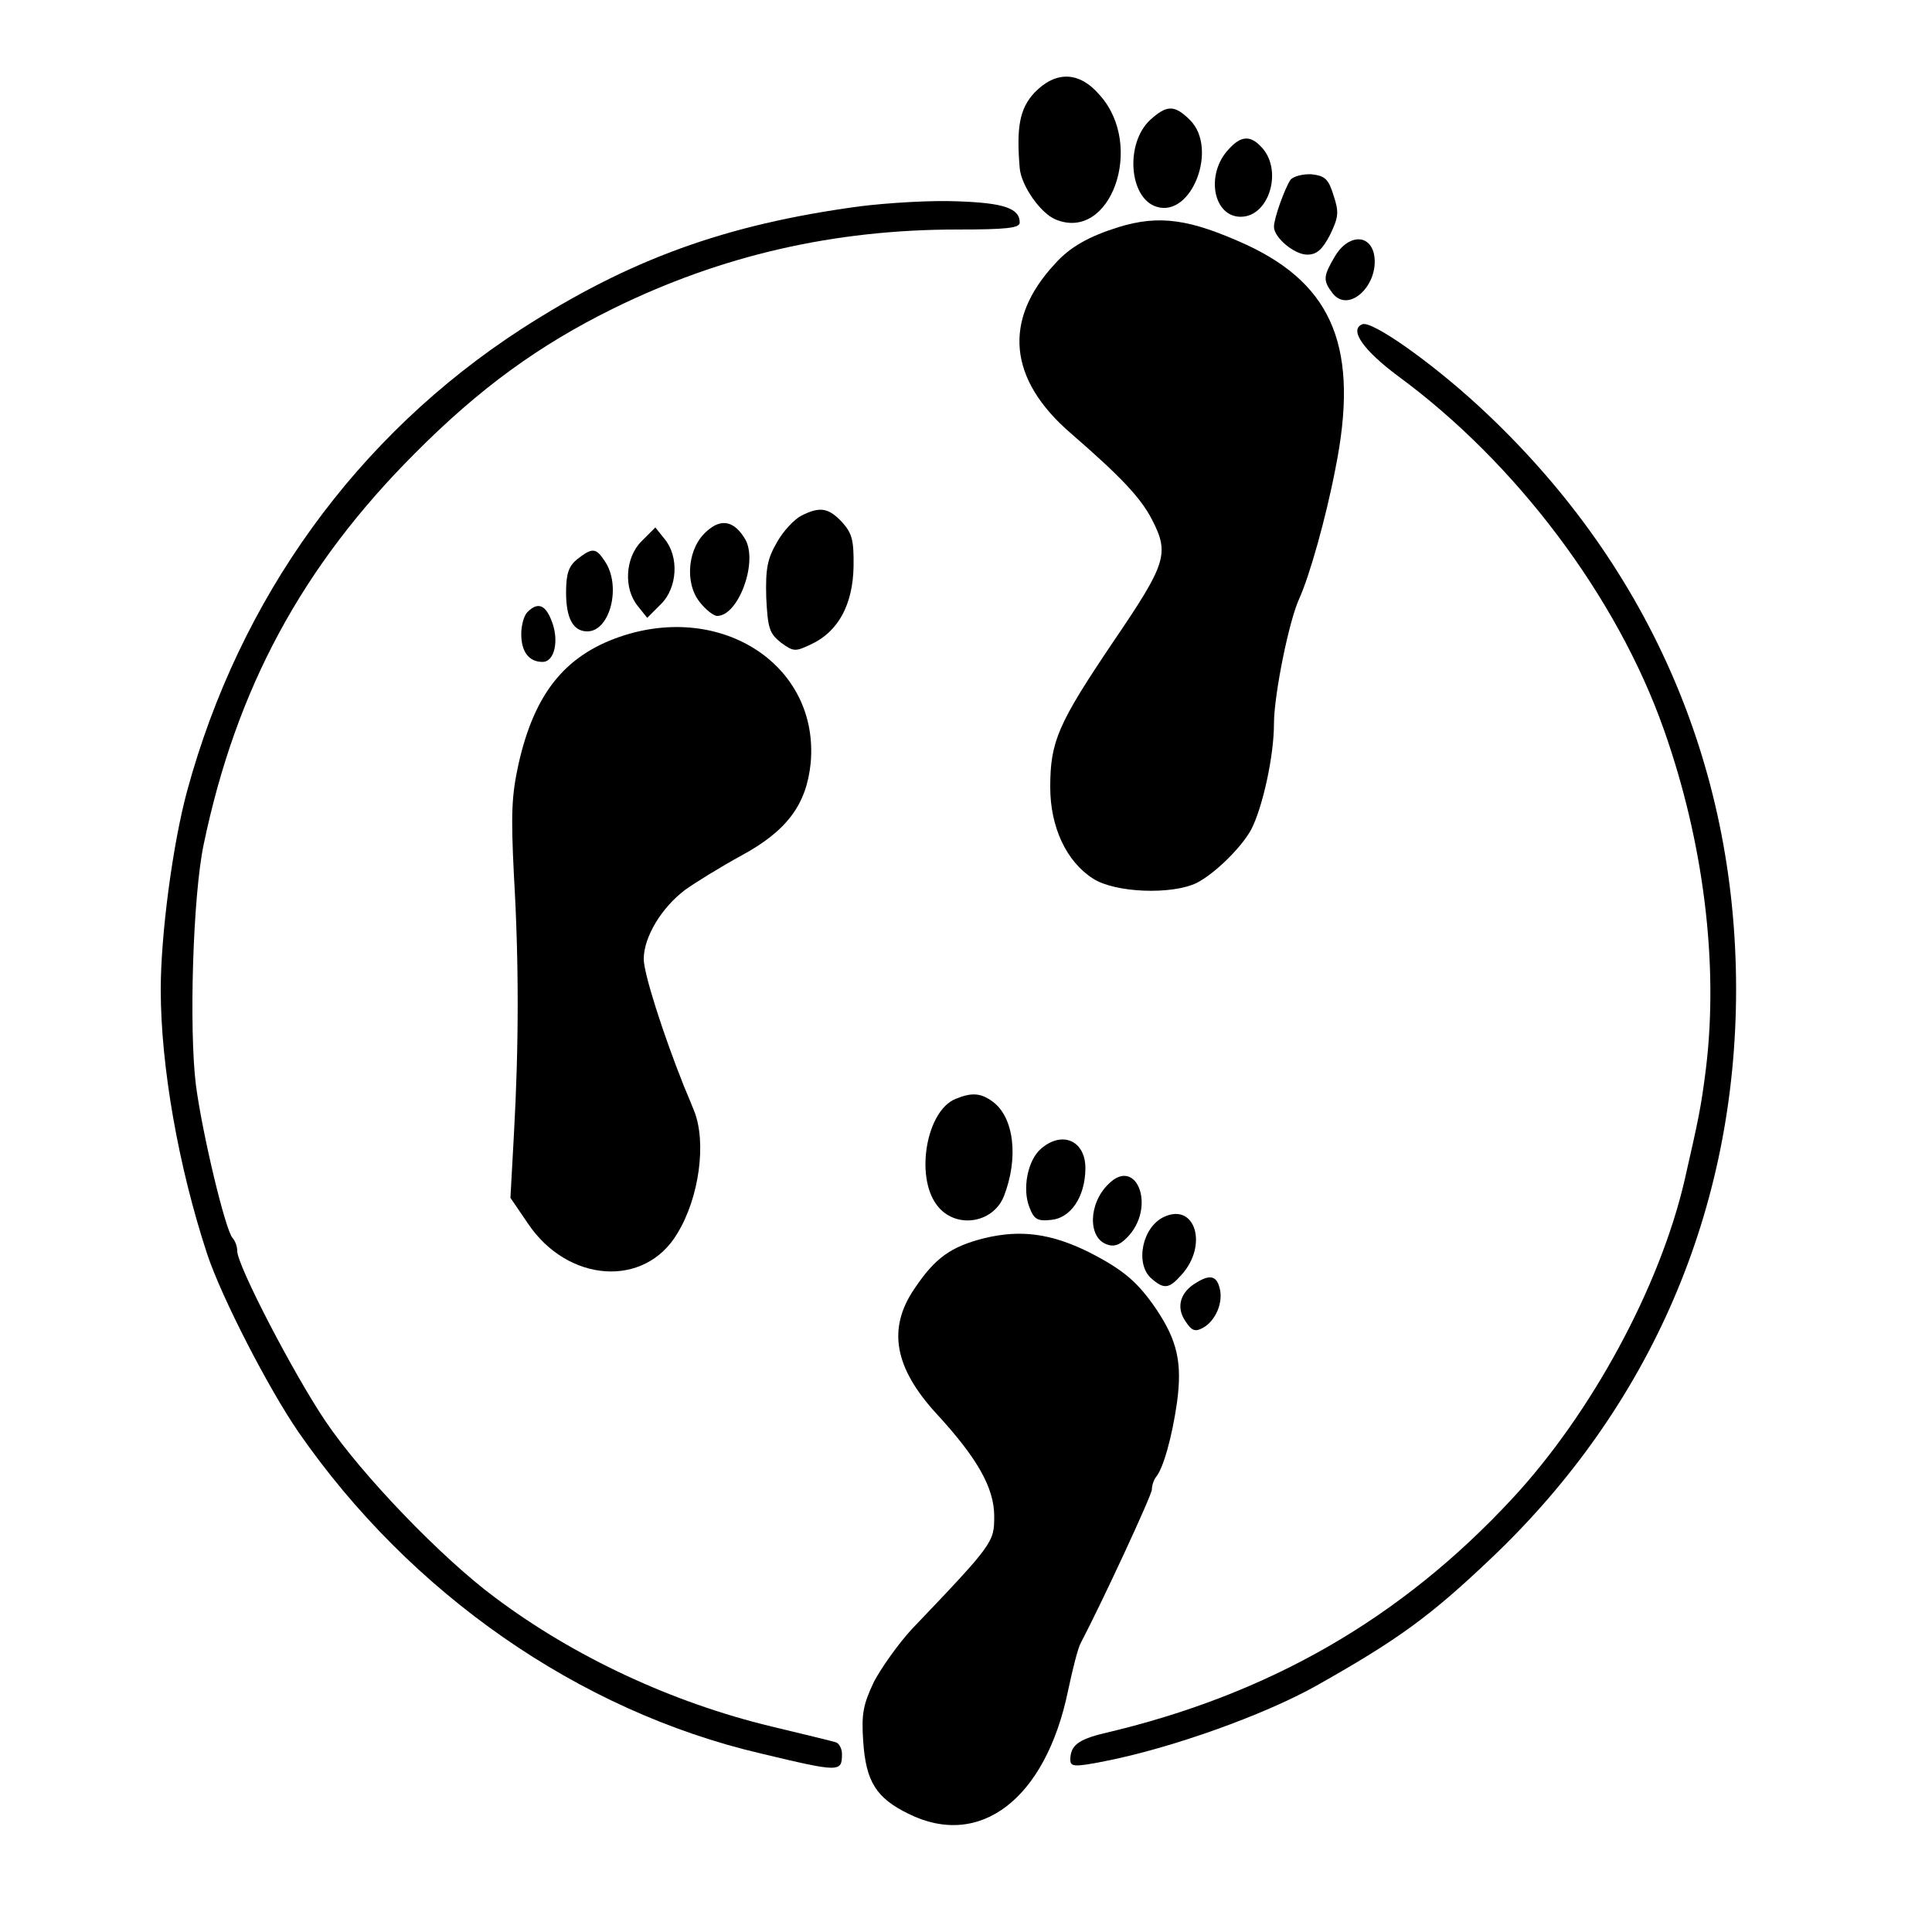
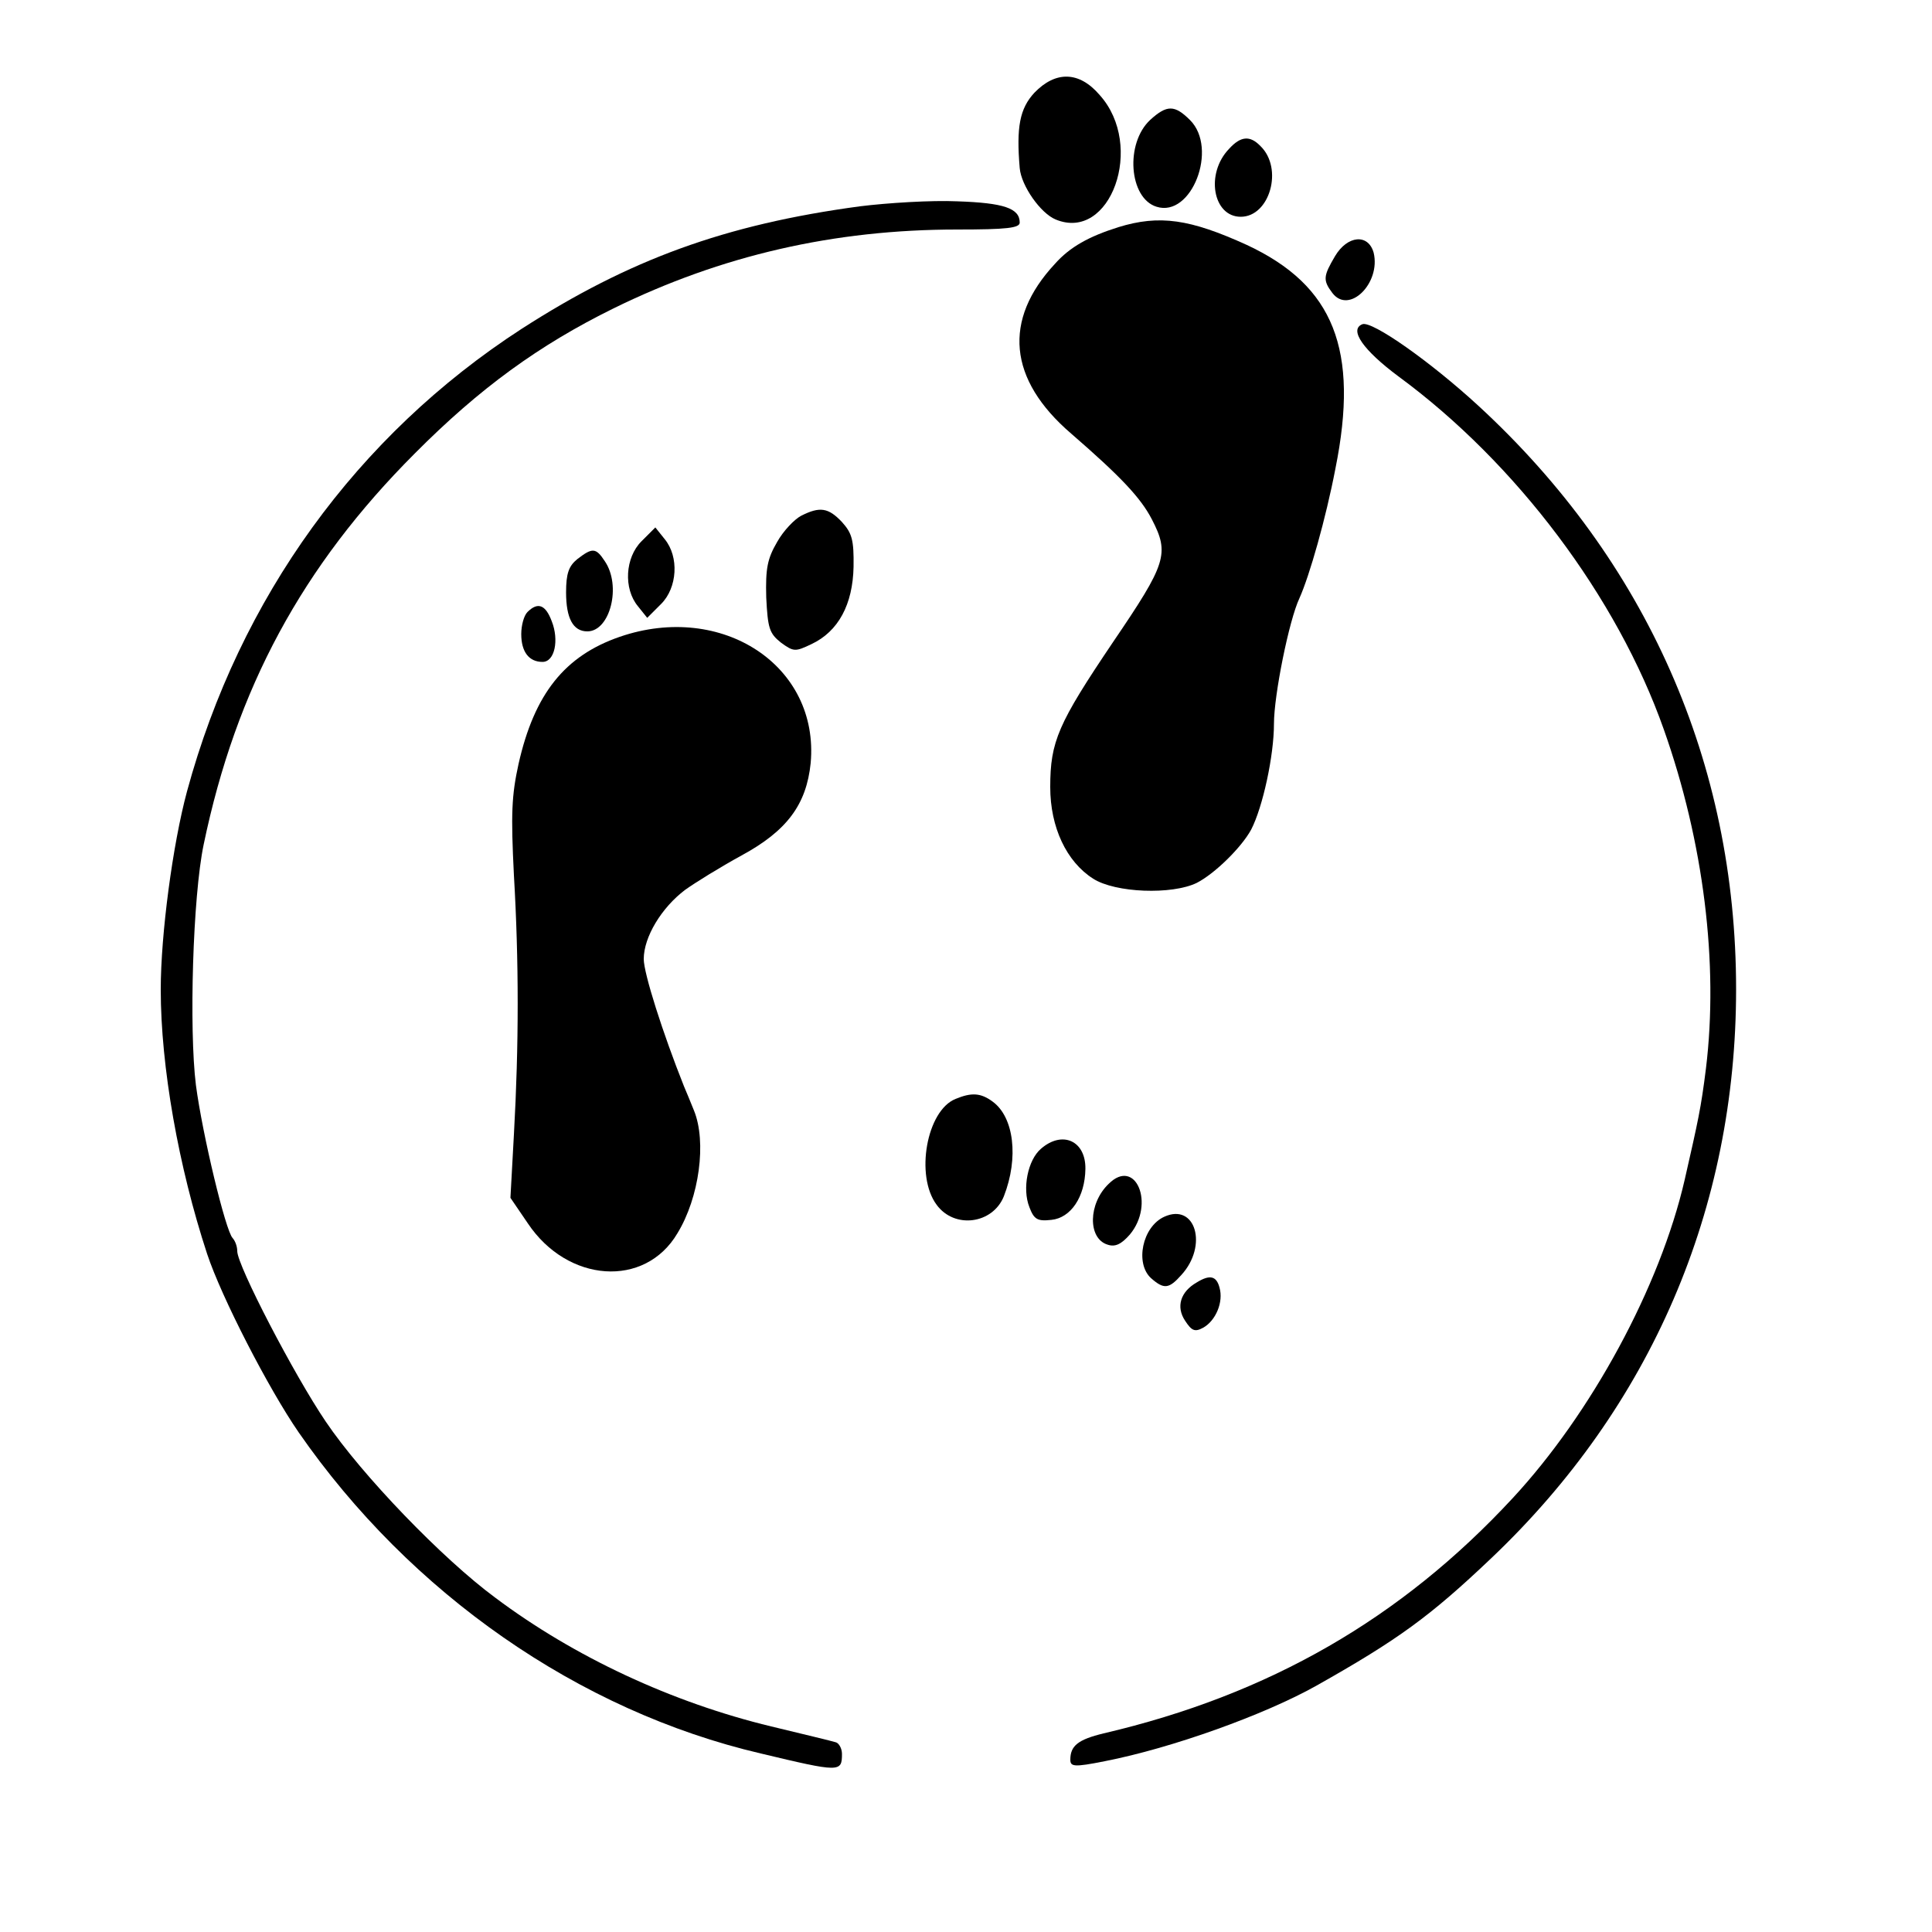
<svg xmlns="http://www.w3.org/2000/svg" version="1.1" id="Layer_1" x="0px" y="0px" viewBox="0 0 500 500" style="enable-background:new 0 0 500 500;" xml:space="preserve">
  <path d="M267.7,24c-3.8,4.1-4.7,8.9-3.8,19.5c0.4,4.6,5.4,11.7,9.3,13.3c14.2,5.9,23.2-19.1,11.4-32.2  C279.3,18.4,273.2,18.3,267.7,24z" />
  <path d="M297.7,31c-6.6,6.1-5.5,20.3,1.6,22.5c9.1,2.9,16-15.1,8.7-22.4C304,27.1,302,27.1,297.7,31z" />
  <path d="M318.1,38.5c-6.2,6.4-4.2,17.6,3,17.6c7.5,0,11.1-12.5,5.1-18.3C323.5,35,321.1,35.2,318.1,38.5z" />
-   <path d="M334,46.5c-1.4,2-4.3,9.9-4.3,12.2c0,2.8,5.3,7.2,8.6,7.2c2.5,0,3.9-1.3,5.9-5.1c2.2-4.6,2.4-5.8,0.9-10.3  c-1.3-4.2-2.2-5-5.7-5.4C337.2,45,334.8,45.6,334,46.5z" />
  <path d="M222.5,53.4c-34.9,4.7-59.7,13.8-87.5,31.7c-42.6,27.6-73,69.6-86.6,119.7c-3.7,13.7-6.8,37-6.8,51.3  c0,19.9,4.6,45.9,12,68.4c3.7,11.2,15.9,34.9,23.7,46.2c28.9,41.7,72.5,72.1,119.6,83.1c20.5,4.9,21,4.9,21,0.1c0-1.4-0.8-2.8-1.6-3  c-0.9-0.3-8.4-2.1-16.7-4.1c-25.7-6.2-51-18-71.4-33.3c-13.7-10.1-34.6-31.8-43.9-45.6c-8.2-12.1-22.9-40.4-22.9-44.1  c0-1.2-0.5-2.6-1.2-3.4c-1.8-1.8-7.8-26.7-9.5-39.6c-1.8-14.5-0.8-48.8,2-62.2c8.4-40.4,25.5-72.1,54.7-101.3  c16.7-16.8,32.1-28,51.4-37.5c27.9-13.7,57-20.4,88.9-20.4c12.9,0,16.2-0.4,16.2-1.8c0-3.7-4.1-5.1-16.2-5.5  C241.1,51.8,229.7,52.5,222.5,53.4z" />
  <path d="M289.4,58.8c-7.6,2.4-12.5,5.1-16.4,9.5c-13.5,14.5-12.1,29.9,4.2,43.9c12.8,11.1,18,16.6,20.9,22.2  c4.6,8.9,3.8,11.4-10,31.7c-14.3,21.2-16.3,25.8-16.3,37.6c0,10.4,4.2,19.3,11.1,23.7c5.8,3.7,20.4,4.2,26.8,1.1  c4.7-2.4,11.6-9.2,14.1-13.8c3-5.8,5.9-19.1,5.9-27.4c0-7.4,3.9-26.8,6.6-32.5c2.6-5.8,6.8-20.5,9.3-33.5  c6.2-30.8-0.4-47.4-22.9-57.9C308,56.7,300.1,55.5,289.4,58.8z" />
  <path d="M345.5,66.3c-3,5.1-3.2,6.2-0.7,9.5c4.3,5.7,12.6-2.5,10.7-10.4C354.1,60.4,348.7,60.9,345.5,66.3z" />
  <path d="M352.6,83.9c-3.6,1.4,0.3,6.8,9.3,13.5c30.5,22.4,56.6,57.1,68.7,91.4c10.3,29.1,14.2,60.6,10.9,87.7  c-1.3,10.4-2,13.4-5.5,28.8c-6.4,27.8-24.2,60.5-44.5,82.4c-28.9,31.2-63.1,50.9-105.9,60.9c-6.6,1.6-8.6,3.2-8.6,6.8  c0,1.8,0.9,2,8.9,0.4c17.4-3.4,41.3-12,54.7-19.5c21.3-12,29.5-18,45.3-33c41.4-39.3,63.4-90.5,63.4-147.3  c0-58.5-23.2-110.9-66.6-150.9C370.1,93.5,355.1,83,352.6,83.9z" />
  <path d="M207.3,133.5c-1.7,0.9-4.6,3.9-6.2,6.8c-2.5,4.3-3,6.8-2.8,14.3c0.4,8,0.8,9.3,3.8,11.7c3.3,2.4,3.7,2.4,7.9,0.4  c7-3.3,10.7-10.3,10.9-20c0.1-7-0.4-8.7-3-11.6C214.4,131.4,212.2,131,207.3,133.5z" />
-   <path d="M183,137.4c-5,4.2-5.9,13.3-2,18.3c1.6,2.1,3.7,3.7,4.6,3.7c5.4,0,10.5-13.5,7.4-19.6C190.2,134.9,186.8,134,183,137.4z" />
  <path d="M166,140.1c-4.2,4.2-4.7,12.2-0.9,16.8l2.4,3l3.6-3.6c4.2-4.2,4.7-12.2,0.9-16.8l-2.4-3L166,140.1z" />
  <path d="M149.4,144.7c-2.2,1.8-2.9,3.7-2.9,8.6c0,6.7,1.8,10.1,5.5,10.1c5.9,0,8.9-11.8,4.5-18.2  C154.2,141.7,153.3,141.7,149.4,144.7z" />
  <path d="M136.5,158.4c-0.9,0.9-1.6,3.4-1.6,5.7c0,4.6,2,7.2,5.5,7.2c3.2,0,4.3-5.7,2.4-10.5C141.2,156.5,139.2,155.7,136.5,158.4z" />
  <path d="M160.4,164.8c-14.2,4.9-22.1,14.7-26.2,32.9c-1.8,8.2-2,12.9-1.2,28.8c1.3,22.2,1.3,43.9,0,67.1l-0.9,16.4l4.5,6.6  c10.3,15.4,30.3,16.8,38.7,2.6c5.7-9.3,7.6-23.7,4.3-31.8c-0.8-2-2-4.9-2.6-6.3c-5.5-13.8-10.4-29.2-10.4-32.9  c0-5.7,4.6-13.3,10.7-17.9c2.5-1.8,9.1-5.9,14.6-8.9c11.8-6.4,16.8-13.2,17.9-23.9C212.1,172.3,186.9,155.7,160.4,164.8z" />
  <path d="M247.3,284.4c-7.5,3-10.5,19.9-4.9,27.4c4.6,6.3,14.5,5,17.4-2.2c3.9-10,2.6-20.5-2.9-24.5  C253.8,282.8,251.4,282.7,247.3,284.4z" />
  <path d="M269.4,297.3c-3.4,2.9-4.9,10.3-3,15.1c1.2,3.2,2.1,3.7,5.7,3.3c5-0.5,8.7-5.9,8.8-13.2S274.9,292.5,269.4,297.3z" />
  <path d="M286.9,306.4c-5.3,5.1-5.4,14.1-0.3,15.7c2,0.7,3.6-0.1,5.8-2.6C299,311.6,293.9,299.4,286.9,306.4z" />
  <path d="M301.3,314.9c-5.7,2.6-7.6,12.1-3.4,15.9c3.3,2.9,4.6,2.8,7.8-0.8C312.7,322.4,309.4,311.2,301.3,314.9z" />
-   <path d="M254.9,320.4c-8.8,2.2-12.9,5.1-18.3,13.2c-7,10.3-5.1,20.4,5.7,32.2c10.7,11.6,15,19.3,15,26.6c0,6.7-0.1,7-21.4,29.3  c-3.4,3.7-7.8,9.9-9.7,13.5c-2.8,5.9-3.3,8.3-2.8,15.5c0.7,10.3,3.3,14.6,11.7,18.7c18.5,9.2,35.5-3.8,41.3-31.8  c1.2-5.7,2.6-11.2,3.3-12.4c5.8-11.1,18.4-38.3,18.4-39.7c0-1.1,0.5-2.5,1.1-3.3c1.8-2.1,4.1-10.1,5.4-19.2  c1.4-10.3,0.1-16-5.3-24.1c-4.9-7.2-8.6-10.3-17.6-14.9C271.9,319.2,264.2,318.2,254.9,320.4z" />
  <path d="M309.7,331.9c-4.2,2.4-5.4,6.3-3,9.9c1.7,2.6,2.5,3,4.7,1.8c3.2-1.8,5.3-6.6,4.2-10.4C314.8,330.2,313.1,329.8,309.7,331.9z  " />
</svg>